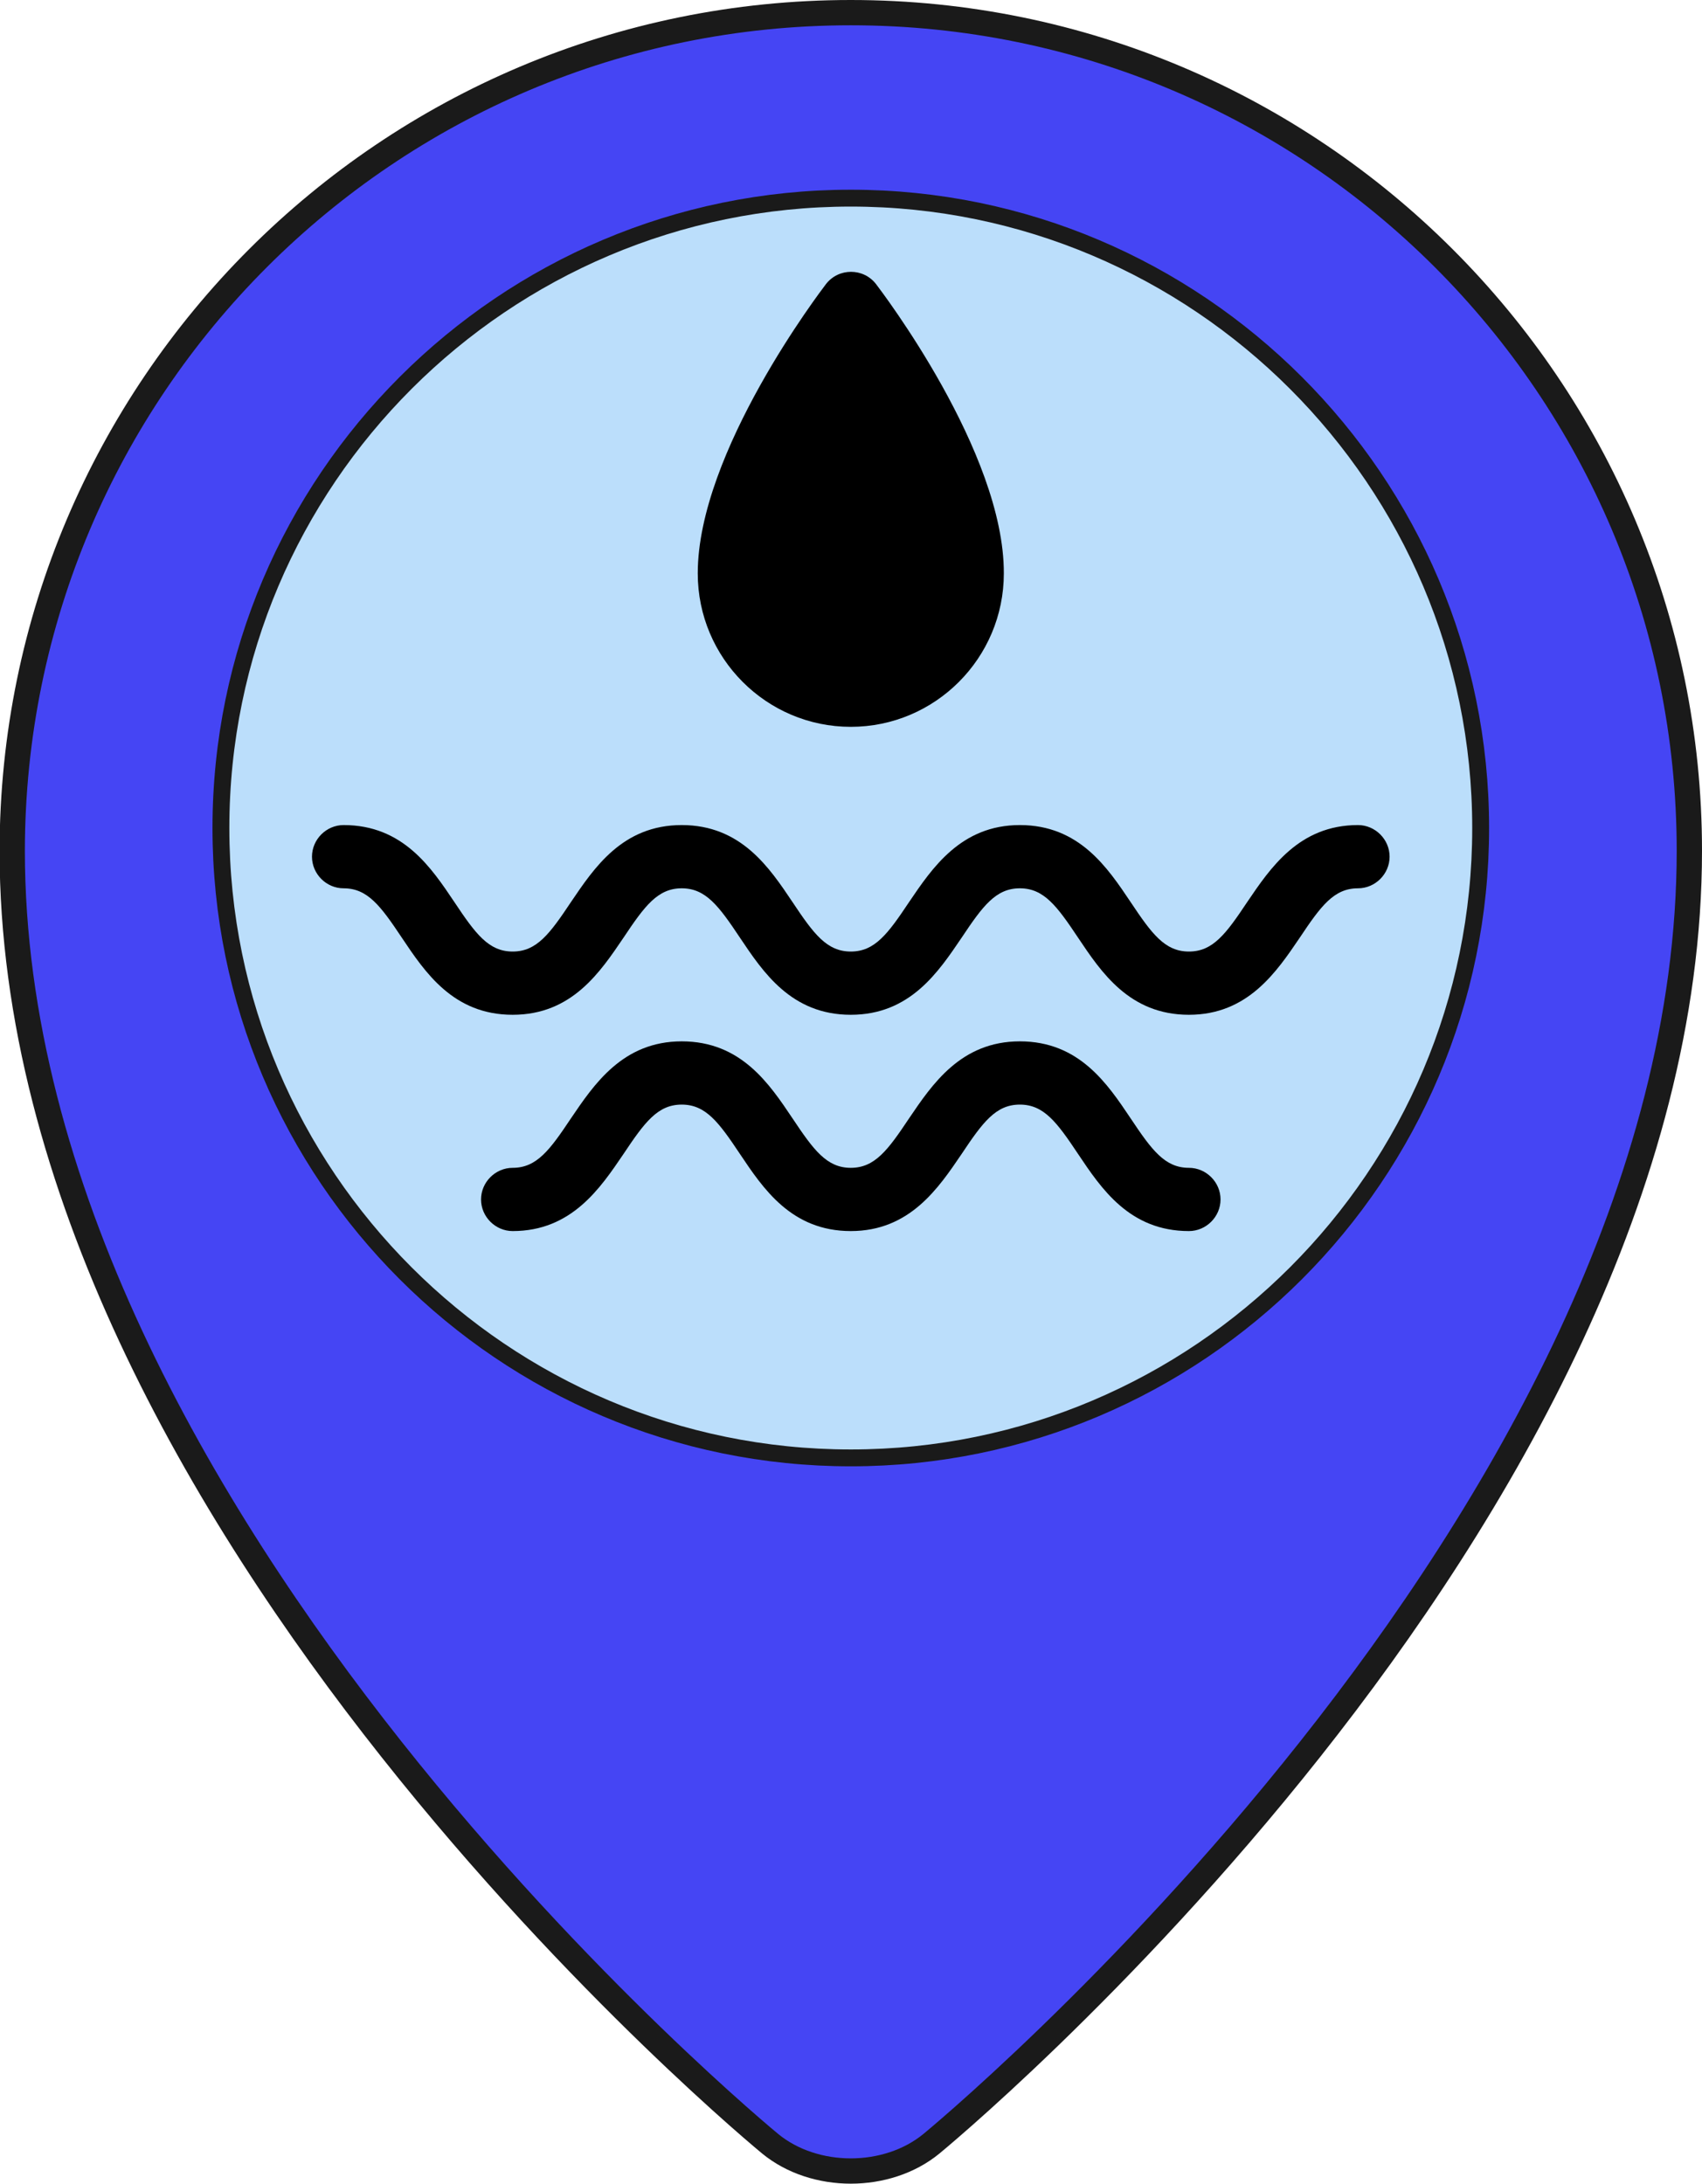
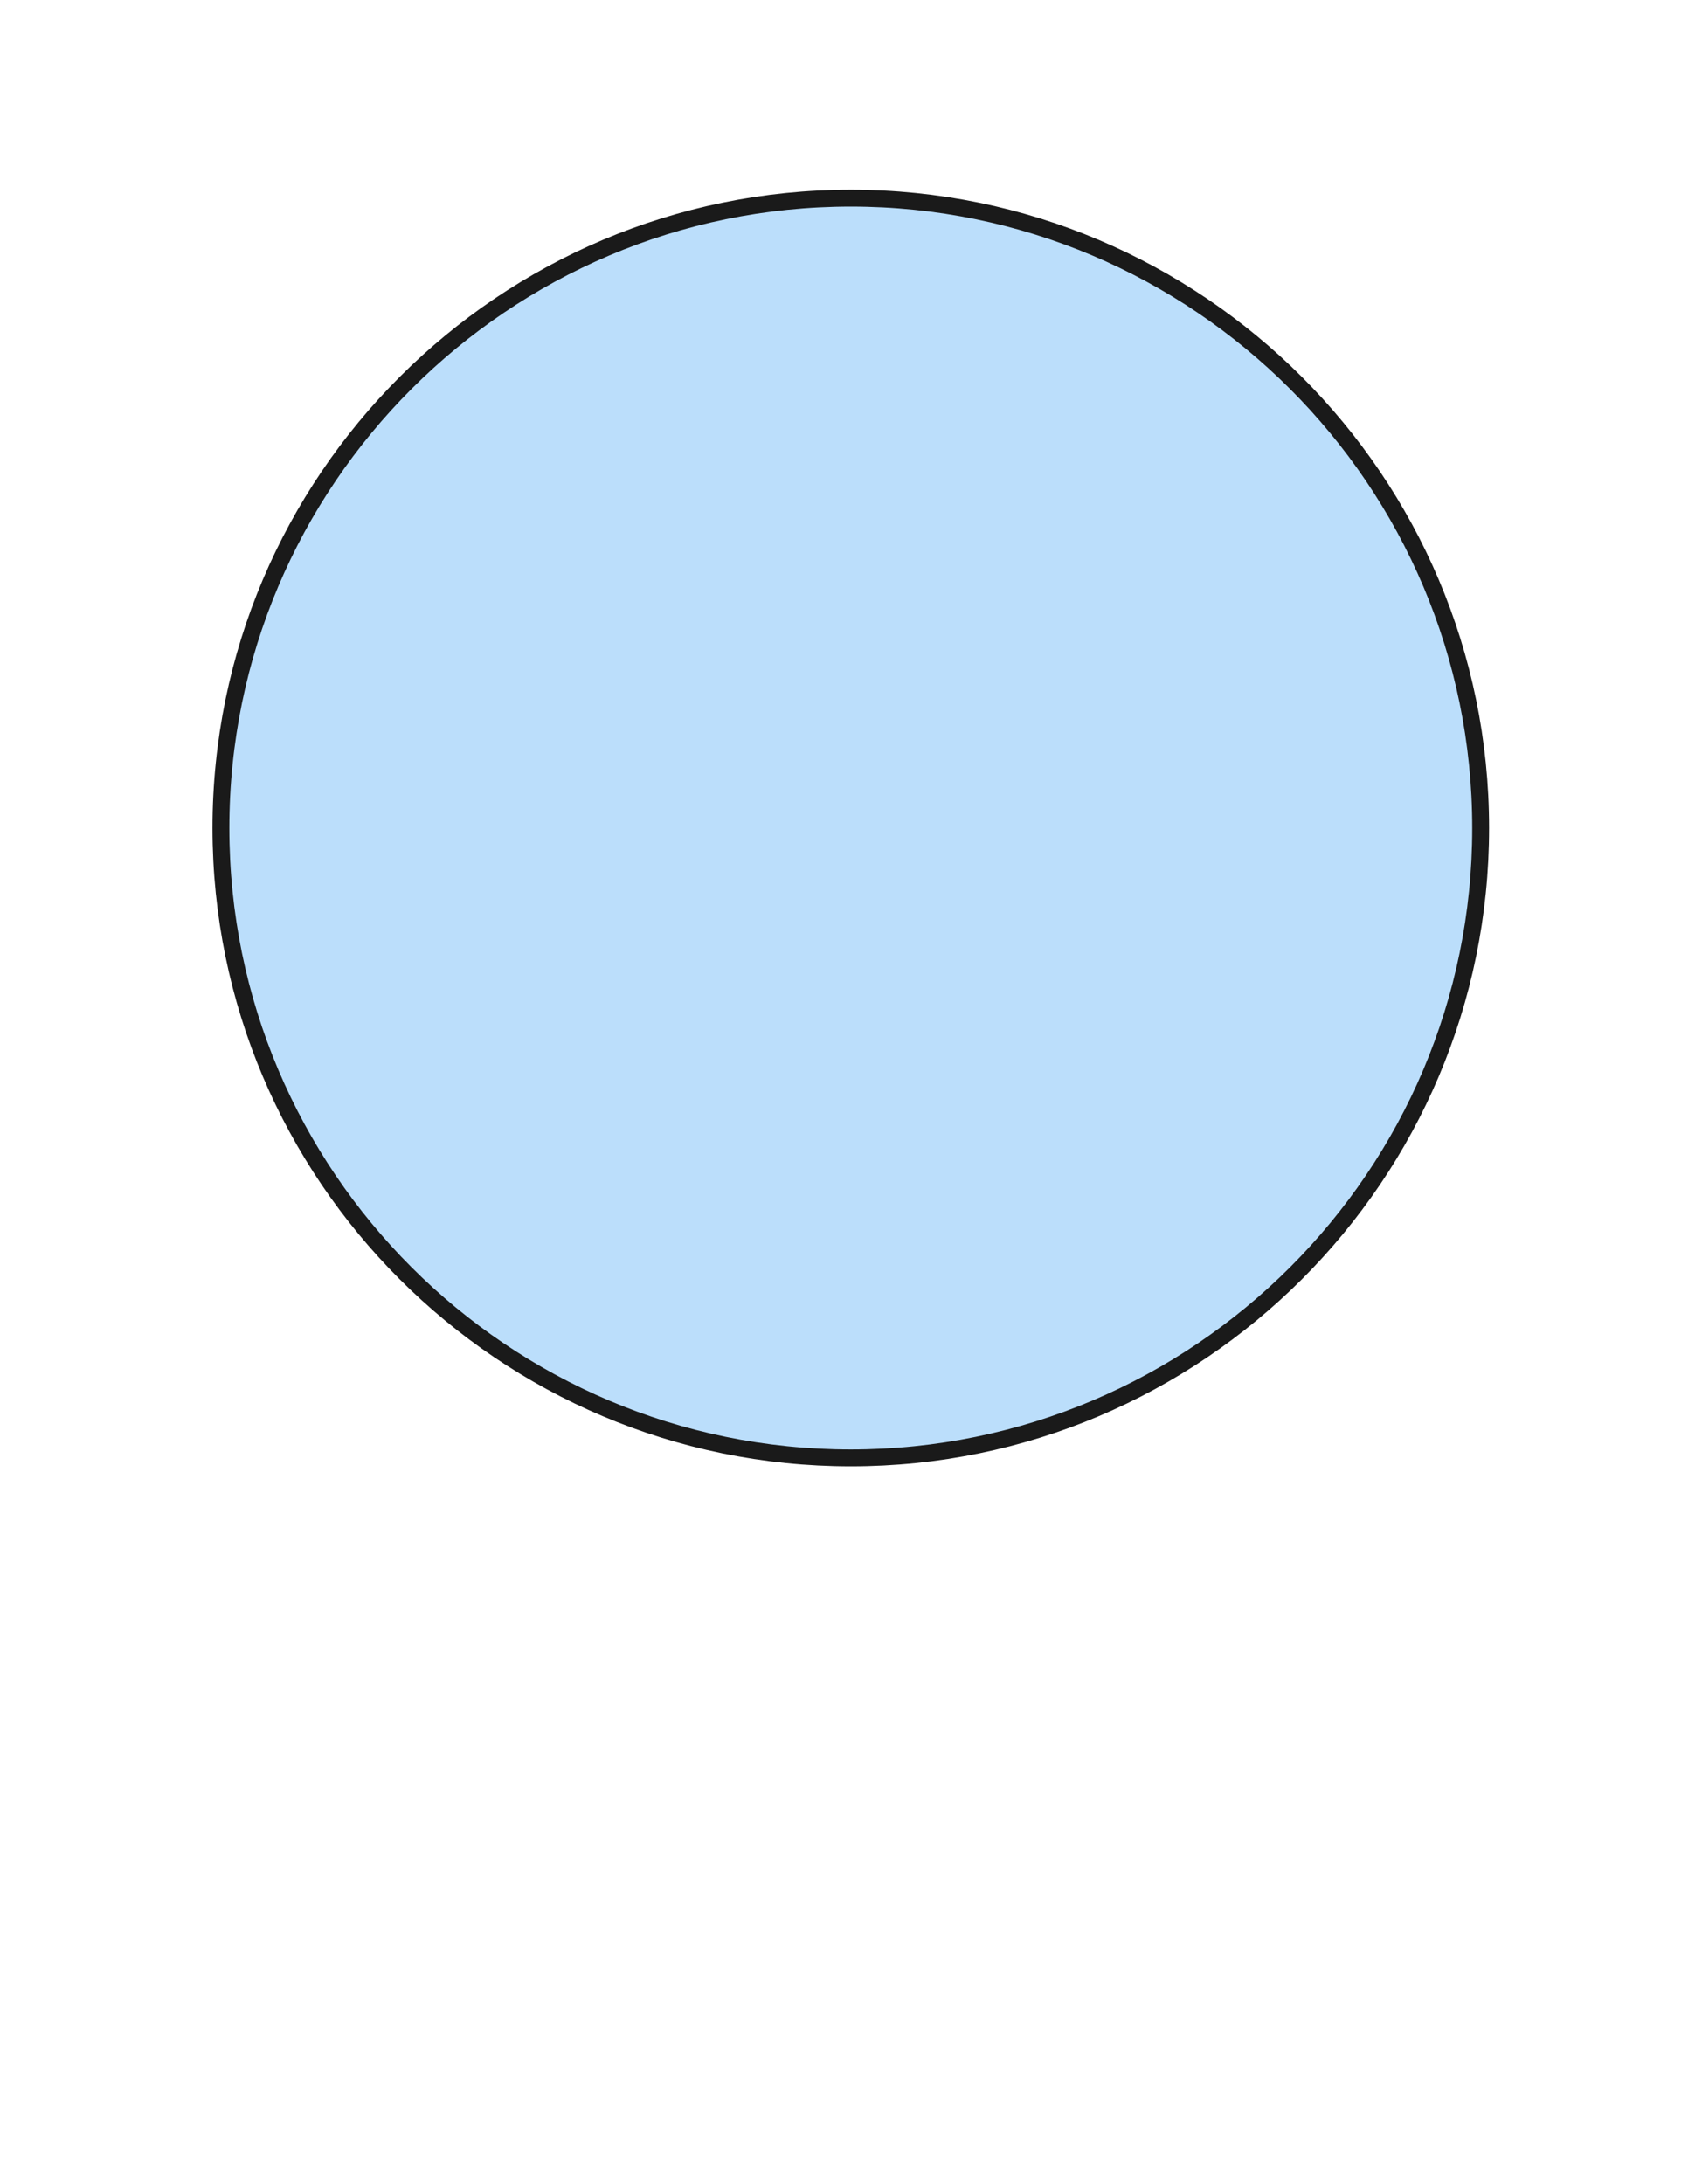
<svg xmlns="http://www.w3.org/2000/svg" version="1.1" id="flood-nil" x="0px" y="0px" viewBox="0 0 403.7 518" style="enable-background:new 0 0 403.7 518;" xml:space="preserve">
  <style type="text/css">
	.st0{fill:#4545F4;stroke:#1A1A1A;stroke-width:6;stroke-miterlimit:10;}
	.st1{fill:#BBDEFB;stroke:#1A1A1A;stroke-width:4;stroke-miterlimit:10;}
</style>
-   <path class="st0" d="M400.7,201.8c0,159.2-179.8,306.7-179.8,306.7c-10.5,8.6-27.7,8.6-38.2,0c0,0-179.8-147.5-179.8-306.7  C3,92,92,3,201.8,3S400.7,92,400.7,201.8z" />
  <path class="st1" d="M201.8,345.8c-82.4,0-149.4-67-149.4-149.4S119.5,47,201.8,47s149.4,67,149.4,149.4S284.2,345.8,201.8,345.8z" />
  <g>
    <g>
      <g>
-         <path d="M322.1,195.7c-14,0-20.8,10.2-26.3,18.3c-5,7.5-8.1,11.7-13.8,11.7s-8.8-4.2-13.8-11.7c-5.5-8.2-12.2-18.3-26.3-18.3     c-14,0-20.8,10.2-26.3,18.3c-5,7.5-8.1,11.7-13.8,11.7c-5.7,0-8.8-4.2-13.8-11.7c-5.5-8.2-12.2-18.3-26.3-18.3     s-20.8,10.2-26.3,18.3c-5,7.5-8.1,11.7-13.8,11.7c-5.7,0-8.8-4.2-13.8-11.7c-5.5-8.2-12.2-18.3-26.3-18.3c-4.1,0-7.5,3.4-7.5,7.5     c0,4.1,3.4,7.5,7.5,7.5c5.7,0,8.8,4.2,13.8,11.7c5.5,8.2,12.2,18.3,26.3,18.3s20.8-10.2,26.3-18.3c5-7.5,8.1-11.7,13.8-11.7     c5.7,0,8.8,4.2,13.8,11.7c5.5,8.2,12.2,18.3,26.3,18.3s20.8-10.2,26.3-18.3c5-7.5,8.1-11.7,13.8-11.7c5.7,0,8.8,4.2,13.8,11.7     c5.5,8.2,12.2,18.3,26.3,18.3c14,0,20.8-10.2,26.3-18.3c5-7.5,8.1-11.7,13.8-11.7c4.1,0,7.5-3.4,7.5-7.5     C329.6,199.1,326.2,195.7,322.1,195.7z" />
-       </g>
+         </g>
    </g>
    <g>
      <g>
-         <path d="M207.8,67.4c-3-3.9-8.9-3.9-11.9,0c-1.2,1.6-30.4,39.8-30.4,68.6c0,20.1,16.3,36.4,36.3,36.4s36.3-16.3,36.3-36.4     C238.2,107.2,209,69,207.8,67.4z" />
-       </g>
+         </g>
    </g>
    <g>
      <g>
-         <path d="M282,277c-5.7,0-8.8-4.2-13.8-11.7c-5.5-8.2-12.2-18.3-26.3-18.3c-14,0-20.8,10.2-26.3,18.3c-5,7.5-8.1,11.7-13.8,11.7     c-5.7,0-8.8-4.2-13.8-11.7c-5.5-8.2-12.2-18.3-26.3-18.3c-14,0-20.8,10.2-26.3,18.3c-5,7.5-8.1,11.7-13.8,11.7     c-4.1,0-7.5,3.4-7.5,7.5s3.4,7.5,7.5,7.5c14,0,20.8-10.2,26.3-18.3c5-7.5,8.1-11.7,13.8-11.7c5.7,0,8.8,4.2,13.8,11.7     c5.5,8.2,12.2,18.3,26.3,18.3c14,0,20.8-10.2,26.3-18.3c5-7.5,8.1-11.7,13.8-11.7c5.7,0,8.8,4.2,13.8,11.7     c5.5,8.2,12.2,18.3,26.3,18.3c4.1,0,7.5-3.4,7.5-7.5S286.1,277,282,277z" />
-       </g>
+         </g>
    </g>
  </g>
</svg>